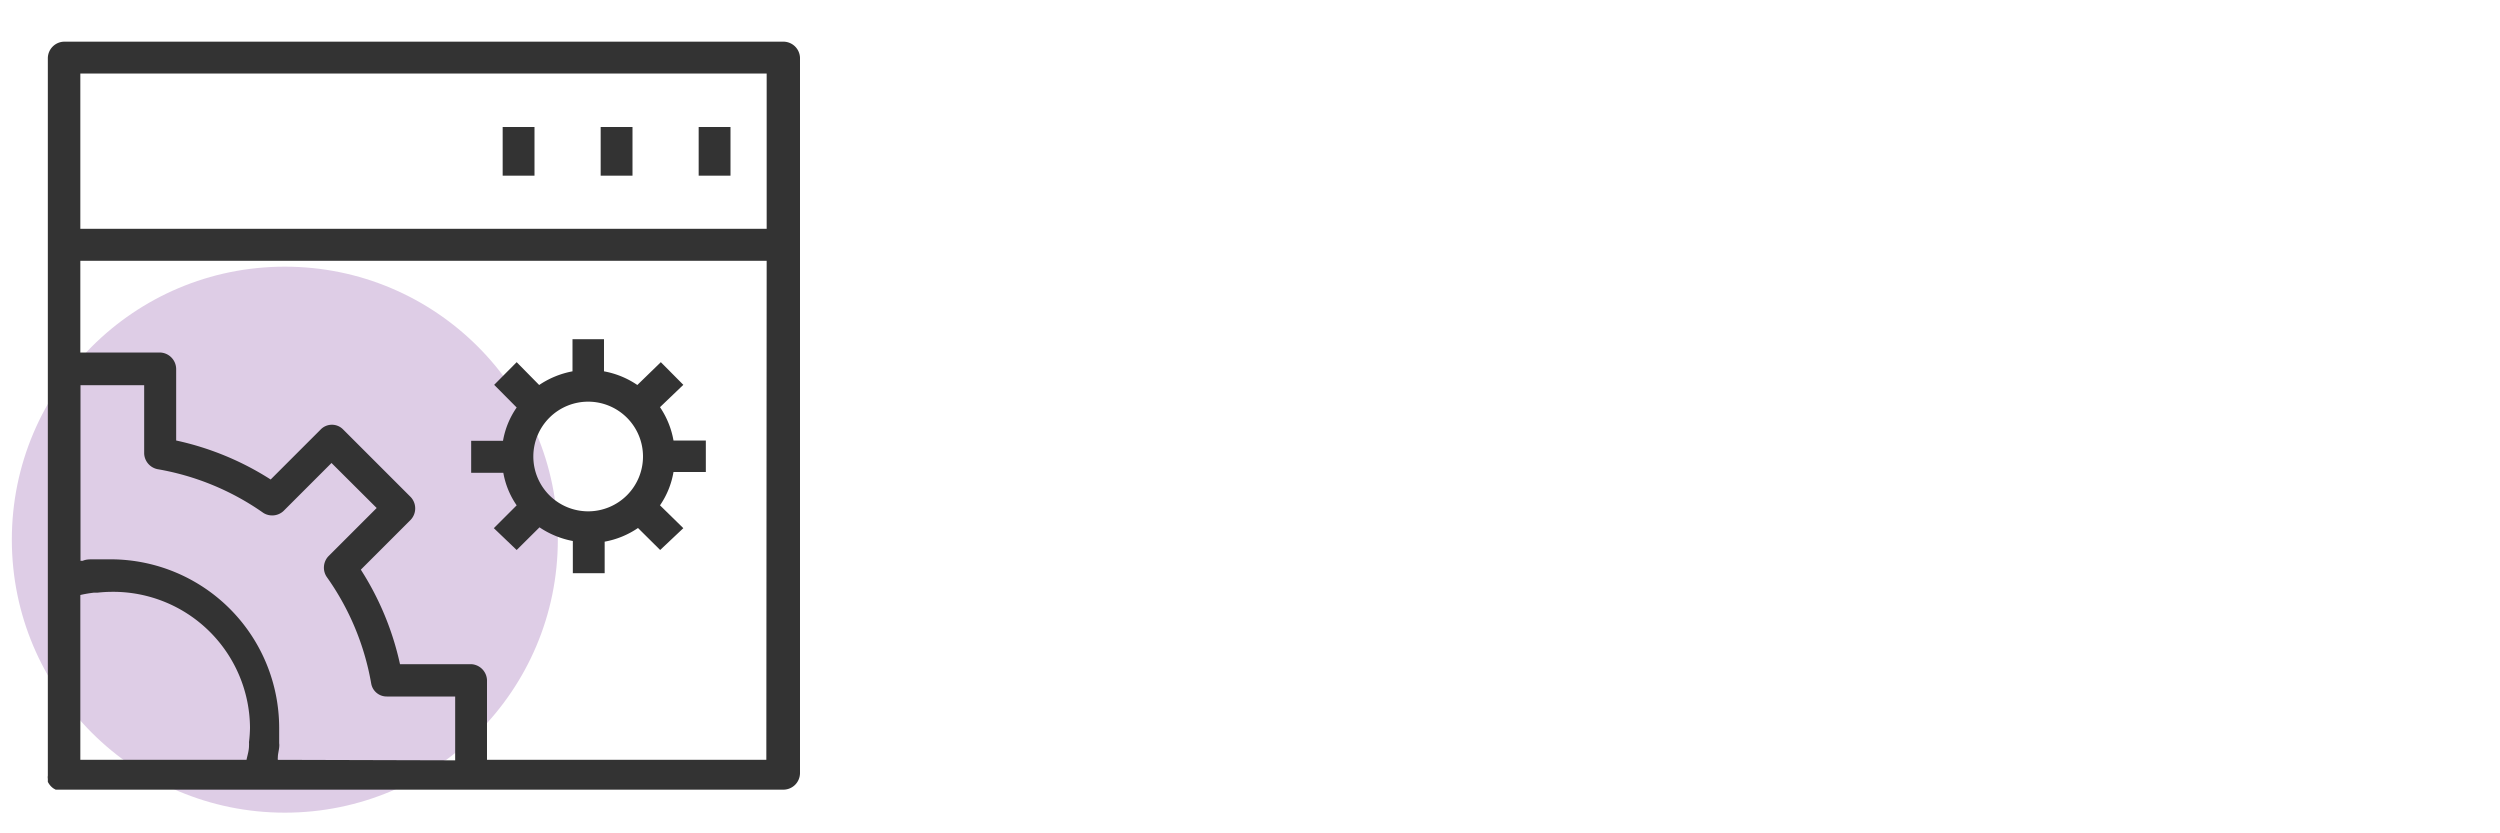
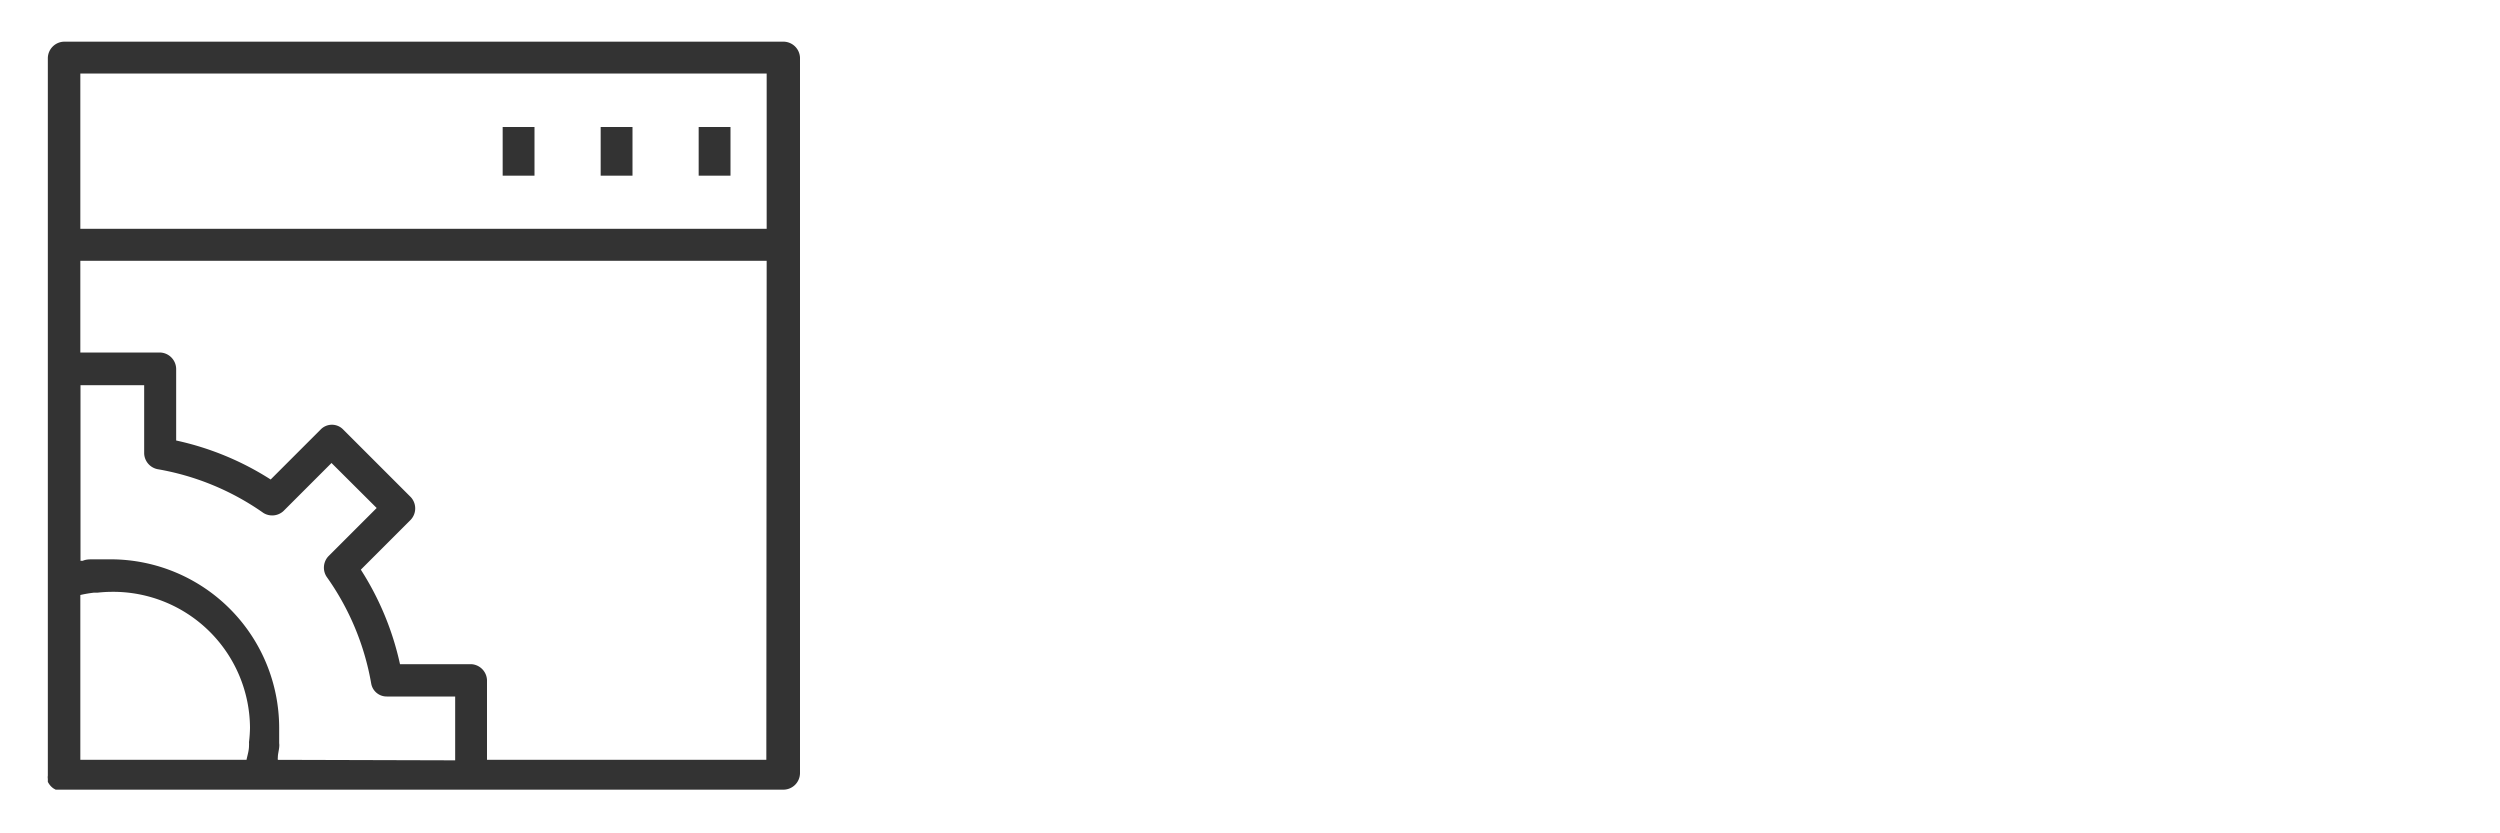
<svg xmlns="http://www.w3.org/2000/svg" id="Layer_1" data-name="Layer 1" width="150" height="50" viewBox="0 0 150 50">
  <defs>
    <style>.cls-1{fill:#decde6;}.cls-2{fill:#333;}</style>
  </defs>
-   <circle class="cls-1" cx="17.09" cy="32.38" r="16.38" />
  <path class="cls-2" d="M47,2.5H3.87a1,1,0,0,0-1,1V46.54a.58.58,0,0,0,0,.19l0,.12s0,0,0,.06a.75.75,0,0,0,.07.12l0,0a1,1,0,0,0,.26.27h0l.14.08h0l.13,0,.19,0H47a1,1,0,0,0,1-1V3.46A1,1,0,0,0,47,2.5ZM4.82,4.41H46v9.32H4.82Zm0,31.29h0a7.62,7.62,0,0,1,.81-.14l.22,0a8.08,8.08,0,0,1,.85-.05A8.21,8.21,0,0,1,15,43.67a8.28,8.28,0,0,1-.06.86,1.8,1.8,0,0,1,0,.22c0,.26-.08.53-.14.79a.07.07,0,0,0,0,.05H4.82Zm11.85,9.89a.59.59,0,0,1,0-.14c0-.2.06-.4.08-.6s0-.19,0-.29c0-.29,0-.59,0-.89A10.12,10.12,0,0,0,6.74,33.56c-.29,0-.59,0-.89,0l-.28,0c-.21,0-.41,0-.61.09l-.13,0V23.11H8.65v4.1a1,1,0,0,0,.8.94,15.65,15.65,0,0,1,6.36,2.63A1,1,0,0,0,17,30.67l2.89-2.89,2.71,2.7-2.9,2.9a1,1,0,0,0-.1,1.23A15.65,15.65,0,0,1,22.27,41a.94.94,0,0,0,.94.79h4.1v3.83Zm29.31,0H29.22V40.8a1,1,0,0,0-.95-.95H24a17.34,17.34,0,0,0-2.35-5.67l3-3a1,1,0,0,0,0-1.35l-4.06-4.06a.94.94,0,0,0-1.35,0l-3,3a17.32,17.32,0,0,0-5.67-2.34V22.15a1,1,0,0,0-1-1H4.82V15.65H46Z" />
  <rect class="cls-2" x="30.16" y="7.62" width="1.91" height="2.92" />
  <rect class="cls-2" x="36.04" y="7.62" width="1.91" height="2.92" />
  <rect class="cls-2" x="41.92" y="7.62" width="1.91" height="2.92" />
-   <path class="cls-2" d="M31,30.32l-1.37,1.37L31,33l1.37-1.36a5.33,5.33,0,0,0,2,.82v1.93h1.91V32.5a5.2,5.2,0,0,0,2-.82L39.61,33,41,31.69,39.6,30.32a5,5,0,0,0,.81-2h1.94V26.43H40.41a5.16,5.16,0,0,0-.81-2L41,23.09l-1.35-1.36L38.24,23.1a5.2,5.2,0,0,0-2-.82V20.35H34.35v1.93a5.33,5.33,0,0,0-2,.82L31,21.73l-1.35,1.36L31,24.45a5,5,0,0,0-.82,2H28.27v1.92H30.2A4.92,4.92,0,0,0,31,30.32Zm4.29-6.22A3.29,3.29,0,1,1,32,27.39,3.29,3.29,0,0,1,35.31,24.1Z" />
</svg>